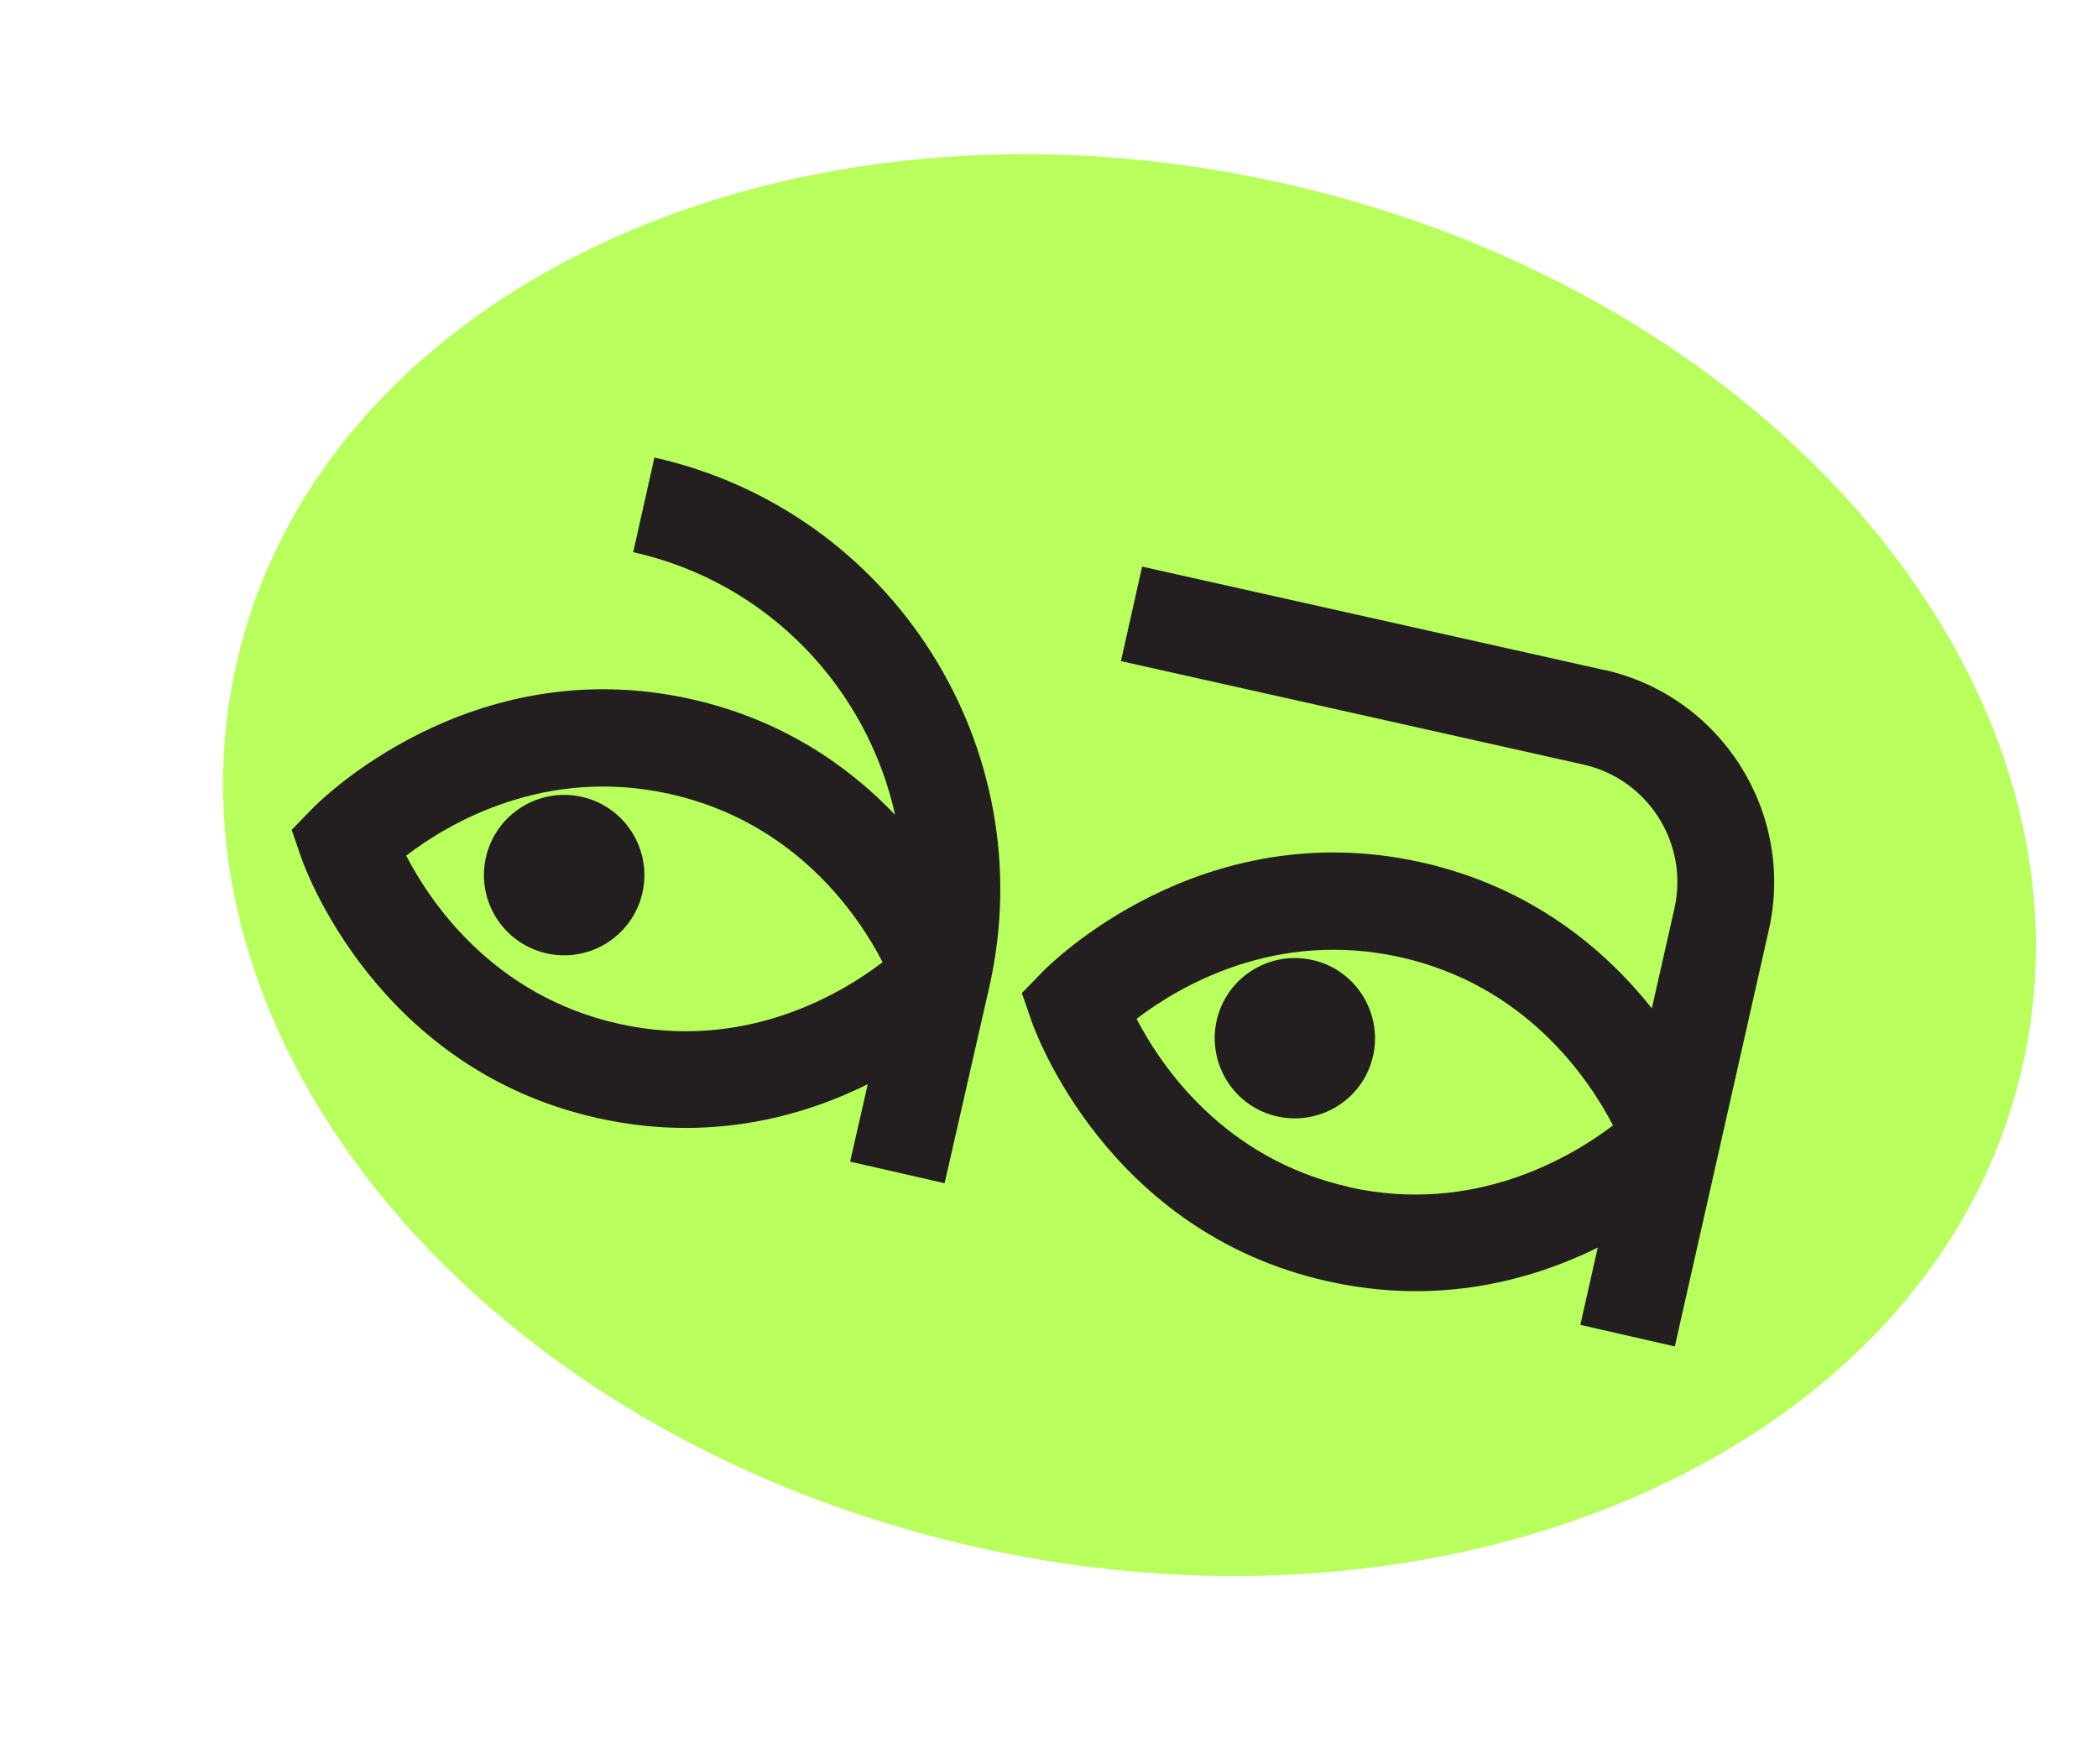
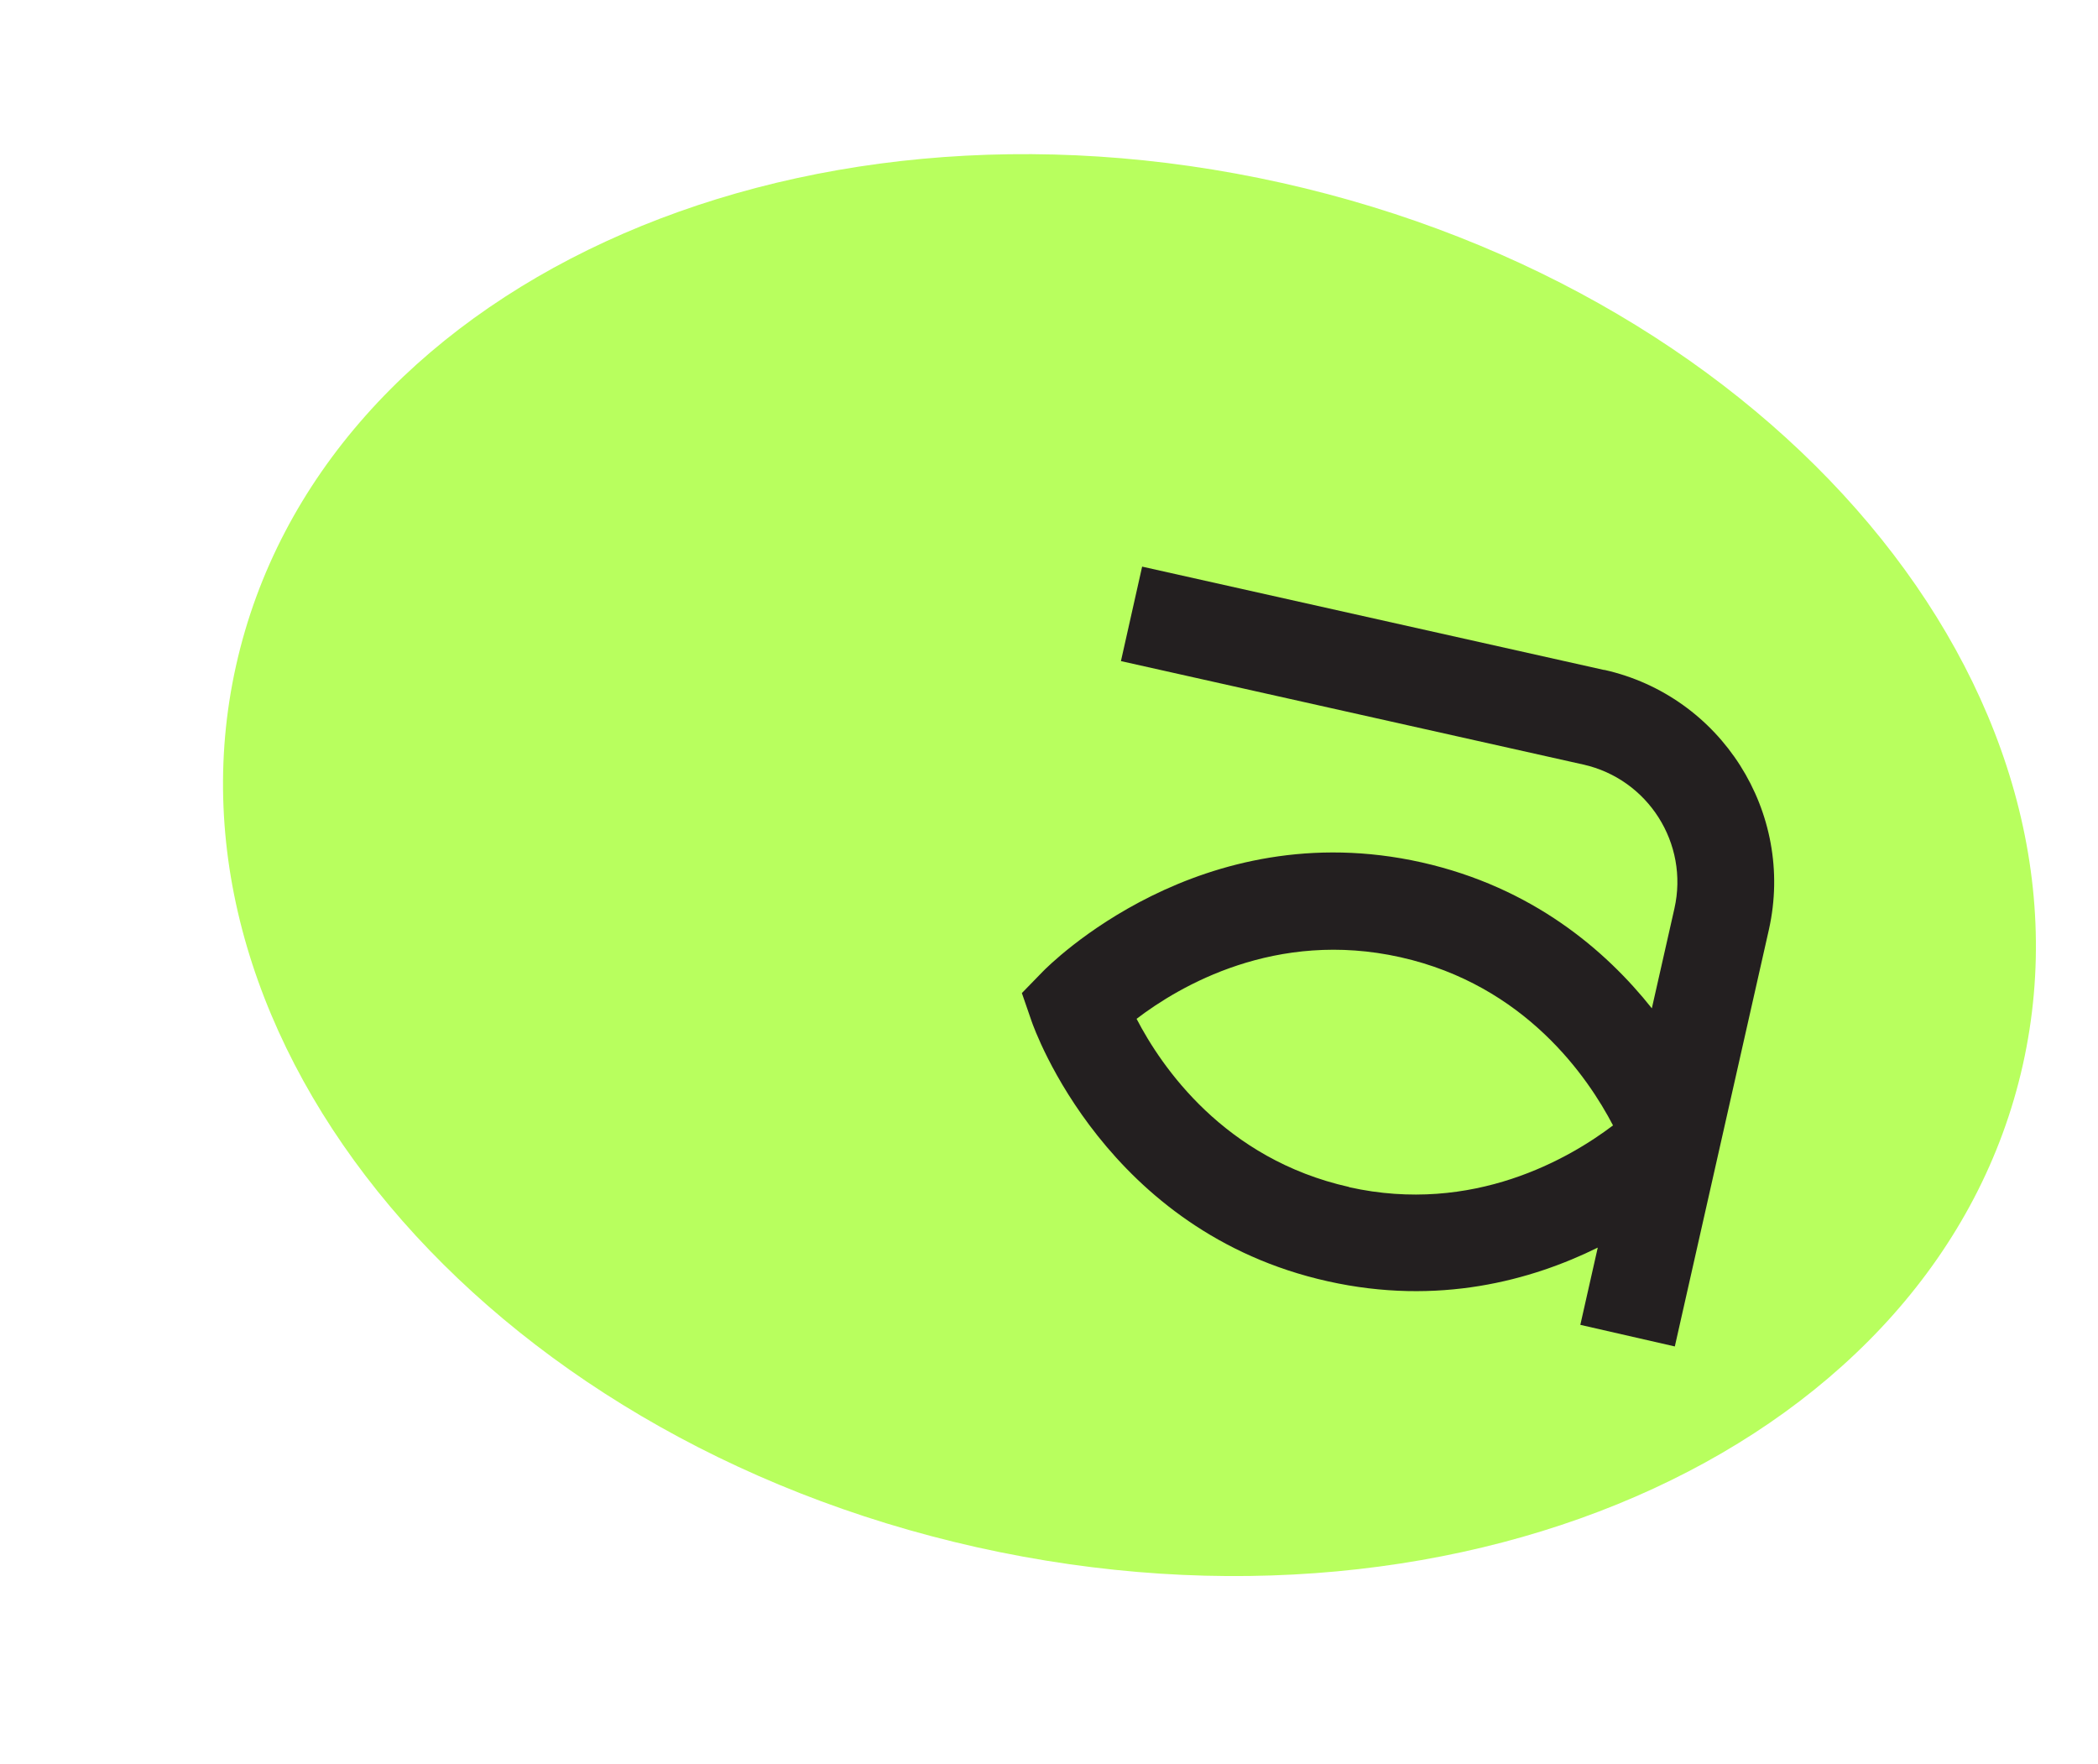
<svg xmlns="http://www.w3.org/2000/svg" width="251" height="211" viewBox="0 0 251 211" fill="none">
  <g filter="url(#filter0_d_11_1105)">
    <path d="M232.009 129.387C242.085 84.314 202.401 37.08 143.372 23.887C84.343 10.694 28.322 36.539 18.245 81.612C8.169 126.685 47.853 173.919 106.882 187.112C165.911 200.305 221.932 174.46 232.009 129.387Z" fill="#B8FF5E" />
  </g>
-   <path d="M78.29 54.757L75.754 66.06C91.894 69.662 103.721 82.316 107.086 97.482C101.564 91.7 93.672 86.108 82.699 83.643C56.225 77.719 38.142 95.942 37.383 96.724L34.895 99.283L36.056 102.648C36.412 103.667 44.991 127.862 71.488 133.762C84.737 136.725 95.9 133.644 103.816 129.71L101.706 138.976L113.011 141.559L118.391 117.933C124.767 89.449 106.755 61.108 78.267 54.733L78.29 54.757ZM74.024 122.483C59.069 119.141 51.556 108.075 48.594 102.364C53.713 98.454 65.231 91.653 80.163 94.994C95.094 98.335 102.631 109.378 105.593 115.113C100.474 119.023 88.956 125.824 74.024 122.483Z" fill="#231F20" />
-   <path d="M76.862 106.787C78.019 101.615 74.762 96.484 69.589 95.328C64.415 94.171 59.284 97.428 58.128 102.6C56.971 107.773 60.228 112.904 65.401 114.06C70.575 115.216 75.706 111.96 76.862 106.787Z" fill="#231F20" />
  <path d="M191.935 80.16L136.642 67.79L134.106 79.093L189.399 91.463C197.172 93.193 202.078 100.918 200.324 108.691L197.623 120.634C192.124 113.715 183.355 106.155 170.059 103.169C143.586 97.245 125.502 115.468 124.744 116.25L122.255 118.809L123.417 122.174C123.772 123.193 132.352 147.388 158.849 153.289C172.097 156.251 183.236 153.17 191.152 149.26L189.067 158.502L200.372 161.085L211.63 111.203C214.758 97.198 205.918 83.264 191.911 80.136L191.935 80.16ZM161.408 142.009C146.453 138.667 138.94 127.601 135.978 121.89C141.097 117.98 152.616 111.179 167.547 114.52C182.478 117.862 189.991 128.904 192.977 134.639C187.858 138.525 176.292 145.35 161.408 142.032V142.009Z" fill="#231F20" />
-   <path d="M156.999 114.852C151.832 113.691 146.689 116.961 145.552 122.127C144.414 127.293 147.661 132.435 152.828 133.573C157.994 134.71 163.137 131.464 164.275 126.298C165.413 121.132 162.166 115.99 156.999 114.852Z" fill="#231F20" />
  <defs>
    <filter id="filter0_d_11_1105" x="16.682" y="14.441" width="230.891" height="178.117" filterUnits="userSpaceOnUse" color-interpolation-filters="sRGB">
      <feFlood flood-opacity="0" result="BackgroundImageFix" />
      <feColorMatrix in="SourceAlpha" type="matrix" values="0 0 0 0 0 0 0 0 0 0 0 0 0 0 0 0 0 0 127 0" result="hardAlpha" />
      <feOffset dx="10" dy="-2" />
      <feGaussianBlur stdDeviation="2" />
      <feComposite in2="hardAlpha" operator="out" />
      <feColorMatrix type="matrix" values="0 0 0 0 0 0 0 0 0 0 0 0 0 0 0 0 0 0 0.25 0" />
      <feBlend mode="normal" in2="BackgroundImageFix" result="effect1_dropShadow_11_1105" />
      <feBlend mode="normal" in="SourceGraphic" in2="effect1_dropShadow_11_1105" result="shape" />
    </filter>
  </defs>
</svg>